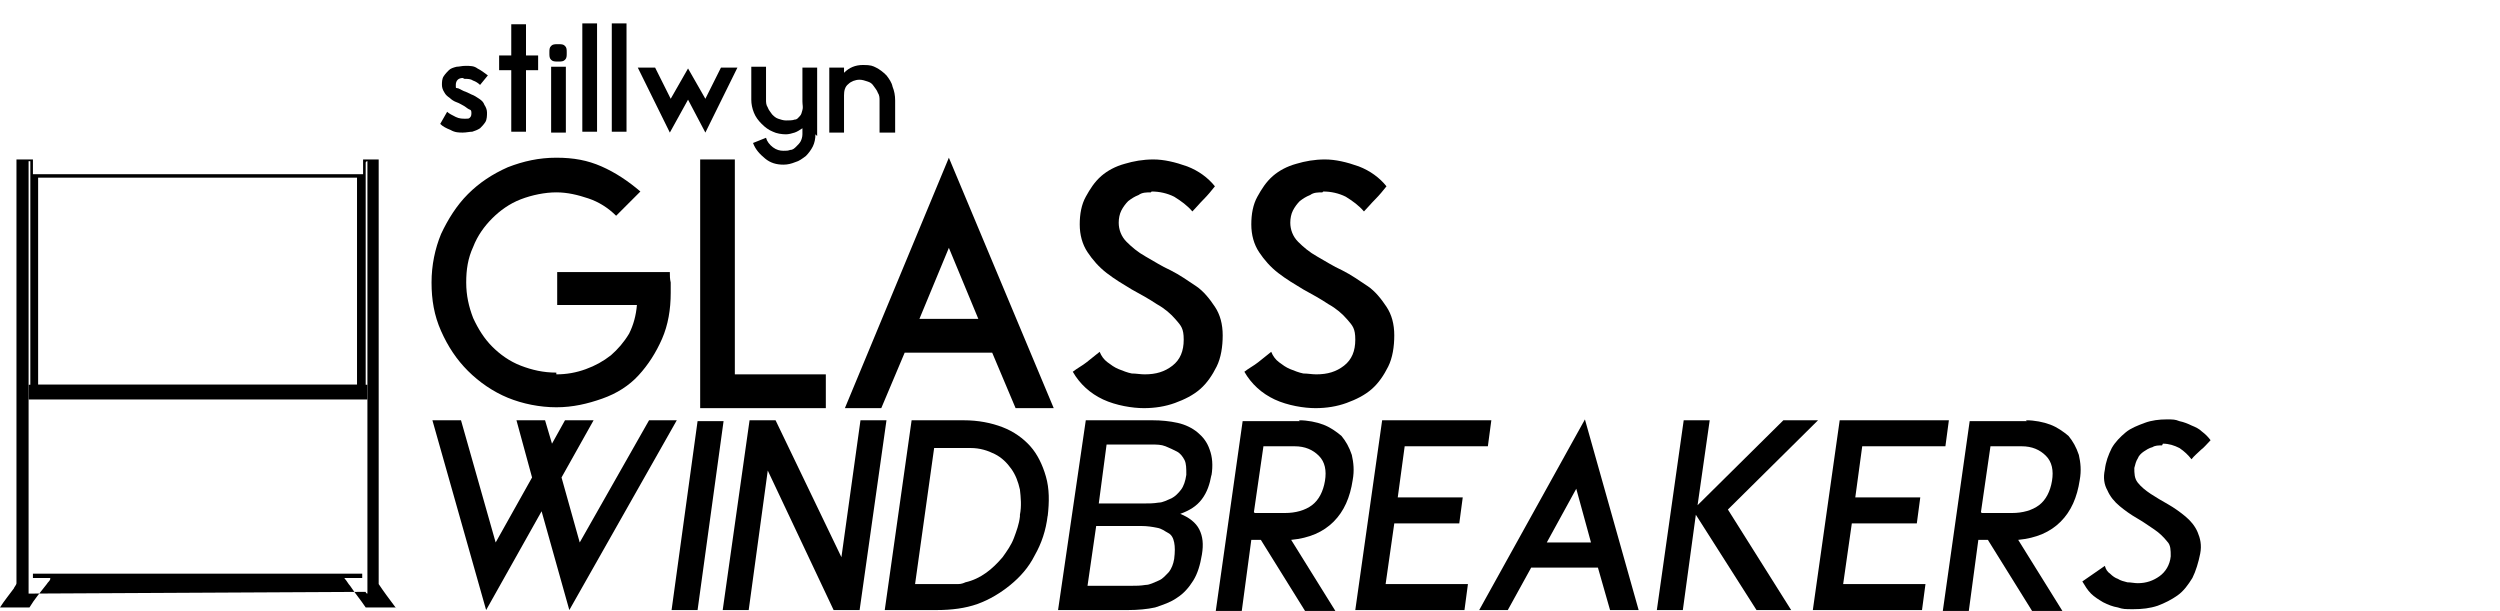
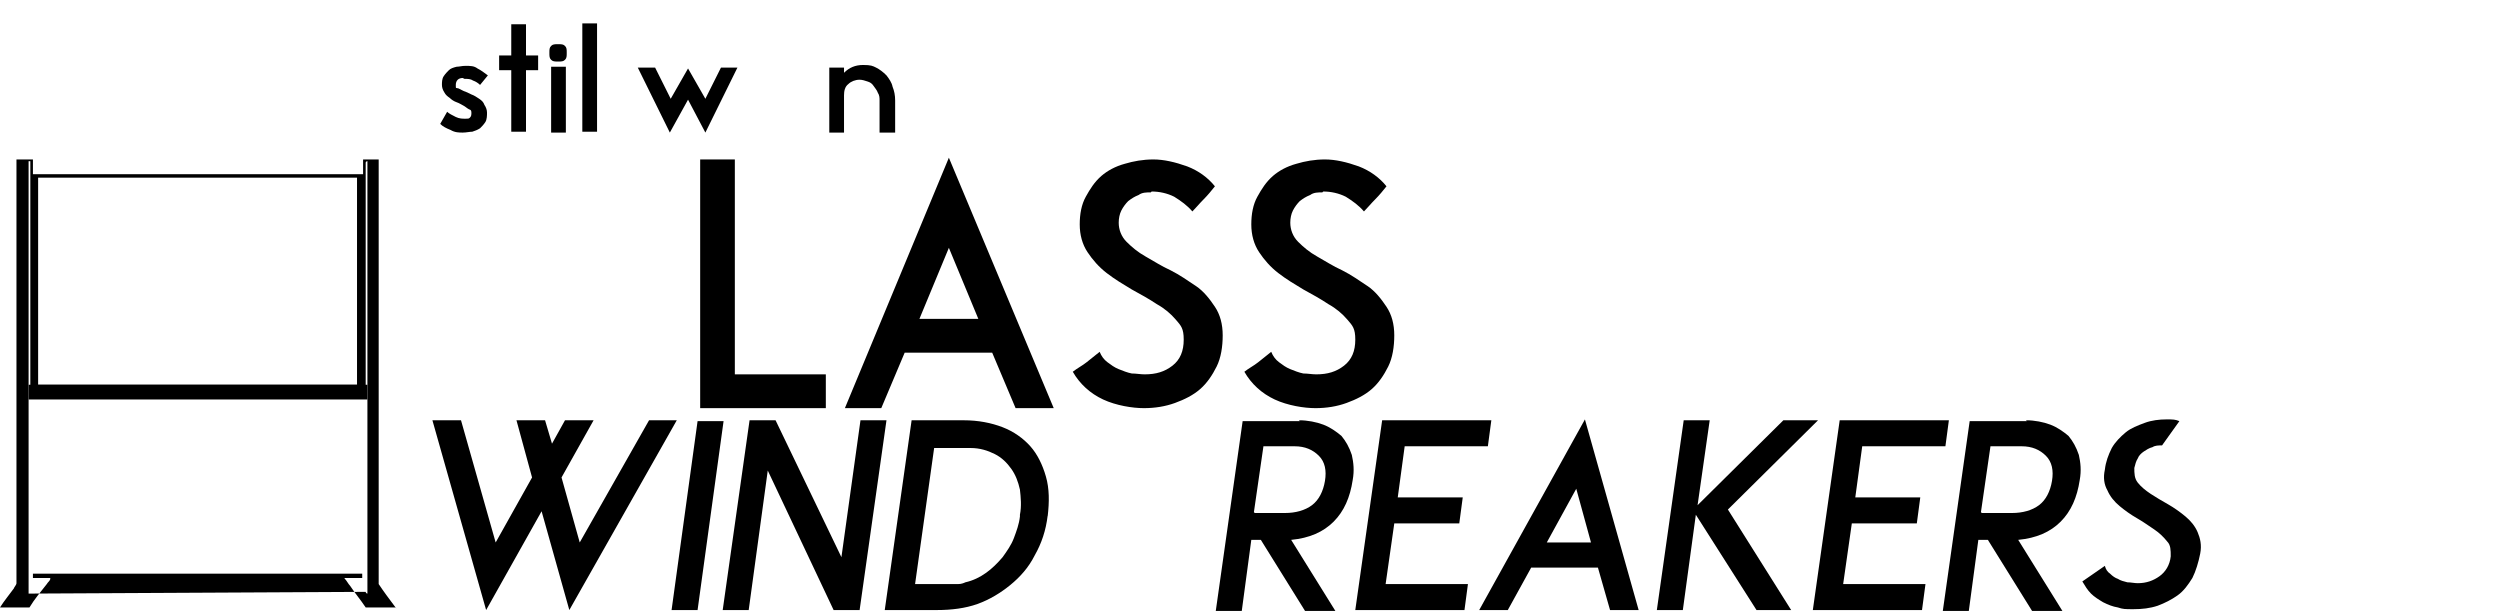
<svg xmlns="http://www.w3.org/2000/svg" id="Layer_3" version="1.1" viewBox="0 0 288.5 70.5">
  <g>
-     <path d="M64.2,43.2c1.2,0,2.3-.2,3.4-.6,1.1-.4,2-.9,2.9-1.6.8-.7,1.5-1.5,2.1-2.5.5-1,.8-2.1.9-3.3h-9.2v-3.8h13c0,.4,0,.8.1,1.2,0,.4,0,.8,0,1.2,0,1.9-.3,3.7-1,5.3-.7,1.6-1.6,3-2.7,4.2s-2.5,2.1-4.2,2.7-3.4,1-5.3,1-3.9-.4-5.6-1.1-3.3-1.8-4.6-3.1c-1.3-1.3-2.3-2.8-3.1-4.6s-1.1-3.6-1.1-5.6.4-3.9,1.1-5.6c.8-1.7,1.8-3.3,3.1-4.6,1.3-1.3,2.8-2.3,4.6-3.1,1.8-.7,3.6-1.1,5.6-1.1s3.6.3,5.2,1,3.1,1.7,4.5,2.9l-2.8,2.8c-.9-.9-2-1.6-3.2-2s-2.4-.7-3.7-.7-2.8.3-4.1.8-2.4,1.3-3.3,2.2-1.7,2-2.2,3.3c-.6,1.3-.8,2.6-.8,4.1s.3,2.8.8,4.1c.6,1.3,1.3,2.4,2.2,3.3s2,1.7,3.3,2.2c1.3.5,2.6.8,4.1.8Z" />
    <path d="M95.3,43.2v3.9h-14.5v-28.7h4v24.8h10.5Z" />
    <path d="M97.5,47.1l12-28.9,12.1,28.9h-4.4l-2.7-6.4h-10.1l-2.7,6.4h-4.2ZM106.1,36.8h6.8l-3.4-8.2-3.4,8.2Z" />
    <path d="M132.8,22.2c-.5,0-1,0-1.4.3-.5.2-.8.4-1.2.7-.3.3-.6.7-.8,1.1-.2.4-.3.9-.3,1.4,0,.8.3,1.6.9,2.2.6.6,1.3,1.2,2.2,1.7.9.5,1.8,1.1,2.9,1.6,1,.5,2,1.2,2.9,1.8s1.6,1.5,2.2,2.4.9,2,.9,3.3-.2,2.6-.7,3.6c-.5,1-1.1,1.9-1.9,2.6s-1.8,1.2-2.9,1.6c-1.1.4-2.3.6-3.6.6s-3.2-.3-4.7-1c-1.5-.7-2.7-1.8-3.5-3.2.5-.4,1.1-.7,1.6-1.1s1-.8,1.5-1.2c.2.5.5.9.9,1.2.4.3.8.6,1.3.8.5.2,1,.4,1.5.5.5,0,1,.1,1.5.1,1.3,0,2.3-.3,3.2-1,.9-.7,1.3-1.7,1.3-3s-.3-1.6-.9-2.3c-.6-.7-1.3-1.3-2.2-1.8-.9-.6-1.8-1.1-2.9-1.7-1-.6-2-1.2-2.9-1.9-.9-.7-1.6-1.5-2.2-2.4s-.9-2-.9-3.2.2-2.3.7-3.2,1-1.7,1.8-2.4c.7-.6,1.6-1.1,2.7-1.4,1-.3,2.1-.5,3.3-.5s2.5.3,3.9.8c1.3.5,2.4,1.3,3.2,2.3-.4.5-.8,1-1.3,1.5-.5.5-.9,1-1.3,1.4-.6-.7-1.3-1.2-2.1-1.7-.8-.4-1.7-.6-2.6-.6Z" />
    <path d="M152.6,22.2c-.5,0-1,0-1.4.3-.5.2-.8.4-1.2.7-.3.3-.6.7-.8,1.1-.2.4-.3.9-.3,1.4,0,.8.3,1.6.9,2.2.6.6,1.3,1.2,2.2,1.7.9.5,1.8,1.1,2.9,1.6,1,.5,2,1.2,2.9,1.8s1.6,1.5,2.2,2.4.9,2,.9,3.3-.2,2.6-.7,3.6c-.5,1-1.1,1.9-1.9,2.6s-1.8,1.2-2.9,1.6c-1.1.4-2.3.6-3.6.6s-3.2-.3-4.7-1c-1.5-.7-2.7-1.8-3.5-3.2.5-.4,1.1-.7,1.6-1.1s1-.8,1.5-1.2c.2.5.5.9.9,1.2.4.3.8.6,1.3.8.5.2,1,.4,1.5.5.5,0,1,.1,1.5.1,1.3,0,2.3-.3,3.2-1,.9-.7,1.3-1.7,1.3-3s-.3-1.6-.9-2.3c-.6-.7-1.3-1.3-2.2-1.8-.9-.6-1.8-1.1-2.9-1.7-1-.6-2-1.2-2.9-1.9-.9-.7-1.6-1.5-2.2-2.4s-.9-2-.9-3.2.2-2.3.7-3.2,1-1.7,1.8-2.4c.7-.6,1.6-1.1,2.7-1.4,1-.3,2.1-.5,3.3-.5s2.5.3,3.9.8c1.3.5,2.4,1.3,3.2,2.3-.4.5-.8,1-1.3,1.5-.5.5-.9,1-1.3,1.4-.6-.7-1.3-1.2-2.1-1.7-.8-.4-1.7-.6-2.6-.6Z" />
  </g>
  <g>
    <path d="M78.1,48.5l-12.4,21.9-3.2-11.4-6.4,11.4-6.2-21.9h3.3l4,14.1,4.2-7.5-1.8-6.6h3.3l.8,2.7,1.5-2.7h3.3l-3.7,6.6,2.1,7.5,8-14.1h3.4Z" />
    <path d="M83.5,48.6l-3,21.8h-3l3-21.8h3Z" />
    <path d="M102.3,48.5l-3.1,21.9h-3l-7.6-16.1-2.2,16.1h-3l3.1-21.9h3l7.6,15.8,2.2-15.8h3Z" />
    <path d="M120.9,59.5c-.2,1.7-.7,3.2-1.5,4.6-.7,1.4-1.7,2.5-2.8,3.4-1.1.9-2.4,1.7-3.8,2.2-1.4.5-3,.7-4.7.7s-2,0-3,0c-1,0-2,0-3,0l3.1-21.9c1,0,2,0,3,0,1,0,2,0,3,0,1.7,0,3.2.3,4.5.8,1.3.5,2.4,1.3,3.2,2.2.8.9,1.4,2.1,1.8,3.5.4,1.4.4,2.9.2,4.6ZM117.7,59.4c.2-1,.1-2,0-2.9-.2-.9-.5-1.7-1-2.4-.5-.7-1.1-1.3-1.9-1.7-.8-.4-1.7-.7-2.8-.7-.7,0-1.4,0-2.1,0-.7,0-1.4,0-2.1,0l-2.2,15.7h4.2c.3,0,.5,0,.8,0,.3,0,.6-.1.8-.2.9-.2,1.7-.6,2.4-1.1.7-.5,1.3-1.1,1.9-1.8.5-.7,1-1.4,1.3-2.2.3-.8.6-1.6.7-2.5Z" />
-     <path d="M139.8,54.8c-.2,1.1-.5,2-1.1,2.8-.6.8-1.4,1.3-2.5,1.7,1,.4,1.8,1,2.2,1.8.4.8.5,1.7.3,2.9-.2,1.2-.5,2.2-1,3-.5.8-1.1,1.5-1.9,2-.7.5-1.6.8-2.5,1.1-.9.2-2,.3-3.1.3h-8.1l3.2-21.9h7.7c1,0,2,.1,2.9.3.9.2,1.7.6,2.3,1.1.6.5,1.1,1.1,1.4,2,.3.8.4,1.8.2,3ZM130.6,67.6c.5,0,1,0,1.6-.1.5,0,1-.3,1.5-.5.5-.2.8-.6,1.2-1,.3-.4.5-.9.6-1.5.1-.8.1-1.4,0-1.9-.1-.5-.3-.9-.7-1.1s-.7-.5-1.3-.6c-.5-.1-1.1-.2-1.8-.2h-5.2l-1,6.9h5.1ZM136.9,54.7c0-.6,0-1.2-.2-1.6-.2-.4-.5-.8-.9-1s-.8-.4-1.3-.6-1-.2-1.6-.2h-5.2l-.9,6.8h5.2c.6,0,1.1,0,1.7-.1.5,0,1-.3,1.5-.5.4-.2.8-.6,1.1-1,.3-.4.5-1,.6-1.7Z" />
    <path d="M149.9,48.5c1,0,2,.2,2.8.5.8.3,1.5.8,2.1,1.3.5.6.9,1.3,1.2,2.2.2.9.3,1.8.1,2.9-.3,2-1,3.6-2.2,4.8s-2.8,1.9-4.9,2.1l5.1,8.2h-3.5l-5.1-8.2h-1.1l-1.1,8.2h-3l3.1-21.9h6.6ZM144.8,59.2c.6,0,1.2,0,1.7,0,.6,0,1.2,0,1.8,0,1.2,0,2.3-.3,3.1-.9s1.3-1.6,1.5-2.8c.2-1.2,0-2.2-.7-2.9s-1.6-1.1-2.8-1.1h-3.6l-1.1,7.6Z" />
    <path d="M169.4,67.4l-.4,3h-12.6l3.1-21.9h12.6l-.4,3h-9.6l-.8,5.9h7.5l-.4,3h-7.5l-1,7h9.6Z" />
    <path d="M170.7,70.4l12.2-22,6.2,22h-3.3l-1.4-4.9h-7.7l-2.7,4.9h-3.2ZM178.4,62.6h5.2l-1.7-6.2-3.4,6.2Z" />
    <path d="M209.8,48.5l-10.4,10.3,7.3,11.6h-4l-7-11-1.5,11h-3l3.1-21.9h3l-1.4,9.8,9.9-9.8h4Z" />
    <path d="M222.2,67.4l-.4,3h-12.6l3.1-21.9h12.6l-.4,3h-9.6l-.8,5.9h7.5l-.4,3h-7.5l-1,7h9.6Z" />
    <path d="M233.8,48.5c1,0,2,.2,2.8.5.8.3,1.5.8,2.1,1.3.5.6.9,1.3,1.2,2.2.2.9.3,1.8.1,2.9-.3,2-1,3.6-2.2,4.8s-2.8,1.9-4.9,2.1l5.1,8.2h-3.5l-5.1-8.2h-1.1l-1.1,8.2h-3l3.1-21.9h6.6ZM228.7,59.2c.6,0,1.2,0,1.7,0,.6,0,1.2,0,1.8,0,1.2,0,2.3-.3,3.1-.9s1.3-1.6,1.5-2.8c.2-1.2,0-2.2-.7-2.9s-1.6-1.1-2.8-1.1h-3.6l-1.1,7.6Z" />
-     <path d="M249.5,51.4c-.4,0-.8,0-1.1.2-.4.1-.7.3-1,.5-.3.2-.6.5-.7.8-.2.3-.3.7-.4,1.1,0,.6,0,1.2.4,1.7.4.5.9.9,1.5,1.3.6.4,1.3.8,2,1.2.7.4,1.4.9,2,1.4.6.5,1.1,1.1,1.4,1.8.3.7.5,1.5.3,2.5-.2,1-.5,2-.9,2.8-.5.8-1,1.5-1.7,2-.7.5-1.5.9-2.3,1.2-.9.3-1.8.4-2.8.4s-1.2,0-1.8-.2c-.6-.1-1.1-.3-1.7-.6-.5-.3-1-.6-1.4-1-.4-.4-.7-.9-1-1.4.4-.3.9-.6,1.3-.9.4-.3.9-.6,1.3-.9.1.4.3.7.6.9.3.3.6.5.9.6.3.2.7.3,1.1.4.4,0,.8.1,1.2.1,1,0,1.8-.3,2.5-.8.7-.5,1.2-1.3,1.3-2.3,0-.7,0-1.3-.4-1.7-.4-.5-.9-1-1.5-1.4-.6-.4-1.3-.9-2-1.3s-1.4-.9-2-1.4c-.6-.5-1.1-1.1-1.4-1.8-.4-.7-.5-1.5-.3-2.4.1-.9.4-1.7.8-2.5.4-.7,1-1.3,1.6-1.8.6-.5,1.4-.8,2.2-1.1s1.7-.4,2.5-.4,1,0,1.5.2c.5.1,1,.3,1.4.5.5.2.9.4,1.2.7.4.3.7.6,1,1-.4.4-.7.8-1.1,1.1-.4.4-.8.7-1.1,1.1-.4-.5-.8-.9-1.4-1.3-.6-.3-1.2-.5-1.9-.5Z" />
+     <path d="M249.5,51.4c-.4,0-.8,0-1.1.2-.4.1-.7.3-1,.5-.3.2-.6.5-.7.8-.2.3-.3.7-.4,1.1,0,.6,0,1.2.4,1.7.4.5.9.9,1.5,1.3.6.4,1.3.8,2,1.2.7.4,1.4.9,2,1.4.6.5,1.1,1.1,1.4,1.8.3.7.5,1.5.3,2.5-.2,1-.5,2-.9,2.8-.5.8-1,1.5-1.7,2-.7.5-1.5.9-2.3,1.2-.9.3-1.8.4-2.8.4s-1.2,0-1.8-.2c-.6-.1-1.1-.3-1.7-.6-.5-.3-1-.6-1.4-1-.4-.4-.7-.9-1-1.4.4-.3.9-.6,1.3-.9.4-.3.9-.6,1.3-.9.1.4.3.7.6.9.3.3.6.5.9.6.3.2.7.3,1.1.4.4,0,.8.1,1.2.1,1,0,1.8-.3,2.5-.8.7-.5,1.2-1.3,1.3-2.3,0-.7,0-1.3-.4-1.7-.4-.5-.9-1-1.5-1.4-.6-.4-1.3-.9-2-1.3s-1.4-.9-2-1.4c-.6-.5-1.1-1.1-1.4-1.8-.4-.7-.5-1.5-.3-2.4.1-.9.4-1.7.8-2.5.4-.7,1-1.3,1.6-1.8.6-.5,1.4-.8,2.2-1.1s1.7-.4,2.5-.4,1,0,1.5.2Z" />
  </g>
  <g>
    <path d="M3.8,18.4v1.7h38.1v-1.7h1.8v49c.6.9,1.2,1.7,1.8,2.5s.1.1.1.2h-3.4c-.6-.9-1.2-1.6-1.8-2.5-.2-.2-.4-.6-.6-.8s0,0,0-.1h2v-.5H3.8v.5h2c0,0,0,0,0,.1,0,.2-.3.4-.4.6-.7.9-1.4,1.7-2,2.7H0c.5-.8,1.1-1.5,1.6-2.2,0-.1.3-.4.3-.6,0-16.3,0-32.5,0-48.7v-.2c0,0,.1,0,.2,0,.5,0,1.1,0,1.7,0ZM3.5,18.6h-.2c0,8.7,0,17.4,0,26,0,7.7,0,15.5,0,23.3v.6s.2,0,.2,0l38.7-.2c0,.1.1.2.2.2,0-7.1,0-14.3,0-21.5v-28.4c0,0-.2,0-.2.2,0,8.5,0,16.9,0,25.4,0,.2,0,.4,0,.7H3.5v-26.2ZM4.4,20.5v23.9h36.8v-23.9H4.4ZM4.4,64.3h36.9" />
    <rect x="3.3" y="44.4" width="39.1" height="1.7" />
  </g>
  <g>
    <path d="M53.4,9c-.5,0-.8.3-.8.8s0,.3.3.4c.2.1.4.2.6.3.3.1.5.2.9.4.3.1.6.3.9.5.3.2.5.4.6.7.2.3.3.6.3.9s0,.8-.2,1.1c-.2.3-.4.5-.6.7-.3.2-.6.3-.9.4-.3,0-.7.1-1.1.1s-.9,0-1.4-.3c-.5-.2-.9-.4-1.2-.7l.8-1.4c.2.2.6.4,1,.6.4.2.8.2,1.1.2s.4,0,.5-.1.2-.2.2-.5,0-.4-.3-.5c-.2-.1-.4-.3-.6-.4s-.5-.3-.8-.4c-.3-.1-.6-.3-.8-.5-.3-.2-.5-.4-.6-.6-.2-.3-.3-.6-.3-.9s0-.7.2-1c.2-.3.4-.5.6-.7s.5-.3.9-.4c.3,0,.6-.1,1-.1.6,0,1,0,1.4.3.4.2.8.5,1.2.8l-.9,1.1c-.2-.2-.5-.4-.8-.5-.3-.2-.6-.2-1-.2Z" />
    <path d="M62.1,6.4v1.7h-1.4v7.1h-1.7v-7.1h-1.4v-1.7h1.4v-3.6h1.7v3.6h1.4Z" />
    <path d="M64.4,5.1c.4,0,.6,0,.8.2.2.2.2.4.2.8s0,.6-.2.8c-.2.2-.4.2-.8.2s-.6,0-.8-.2c-.2-.2-.2-.4-.2-.8s0-.6.2-.8c.2-.2.4-.2.8-.2ZM65.3,7.7v7.6h-1.7v-7.6h1.7Z" />
    <path d="M68.9,2.7v12.5h-1.7V2.7h1.7Z" />
-     <path d="M72.3,2.7v12.5h-1.7V2.7h1.7Z" />
    <path d="M85.1,7.8l-3.7,7.5-2-3.8-2.1,3.8-3.7-7.5h2l1.8,3.6,2-3.5h0s0,0,0,0h0s0,0,0,0l2,3.5,1.8-3.6h1.9Z" />
-     <path d="M94.1,15.5c0,.5-.1,1-.3,1.4-.2.4-.5.8-.8,1.1-.4.3-.8.6-1.2.7-.5.2-.9.3-1.4.3-.8,0-1.5-.2-2.1-.7s-1.1-1-1.4-1.8l1.5-.6c.1.4.4.8.8,1.1.4.3.8.4,1.2.4s.5,0,.8-.1c.3,0,.5-.2.7-.4.2-.2.4-.4.5-.6.1-.2.2-.5.2-.8v-.7c-.3.2-.6.4-.9.5s-.7.2-1,.2c-.5,0-1.1-.1-1.5-.3-.5-.2-.9-.5-1.3-.9-.4-.4-.7-.8-.9-1.3s-.3-1-.3-1.5v-3.8h1.7v3.8c0,.3,0,.6.2.9.1.3.3.5.5.8.2.2.4.4.7.5.3.1.6.2.9.2s.8,0,1-.1c.3,0,.4-.2.6-.4s.2-.4.3-.7,0-.6,0-1v-3.9h1.7v7.9Z" />
    <path d="M103.3,11.5c0,.6,0,1.2,0,1.9,0,.6,0,1.2,0,1.9h-1.8v-3.7c0-.3,0-.6-.2-.9-.1-.3-.3-.5-.5-.8s-.4-.4-.7-.5-.6-.2-.9-.2c-.5,0-1,.2-1.3.5-.4.3-.5.8-.5,1.3v4.3h-1.7v-7.5h1.7v.6c.6-.6,1.3-.9,2.2-.9s1.1.1,1.5.3.8.5,1.2.9c.3.4.6.8.7,1.3.2.5.3,1,.3,1.6Z" />
  </g>
</svg>